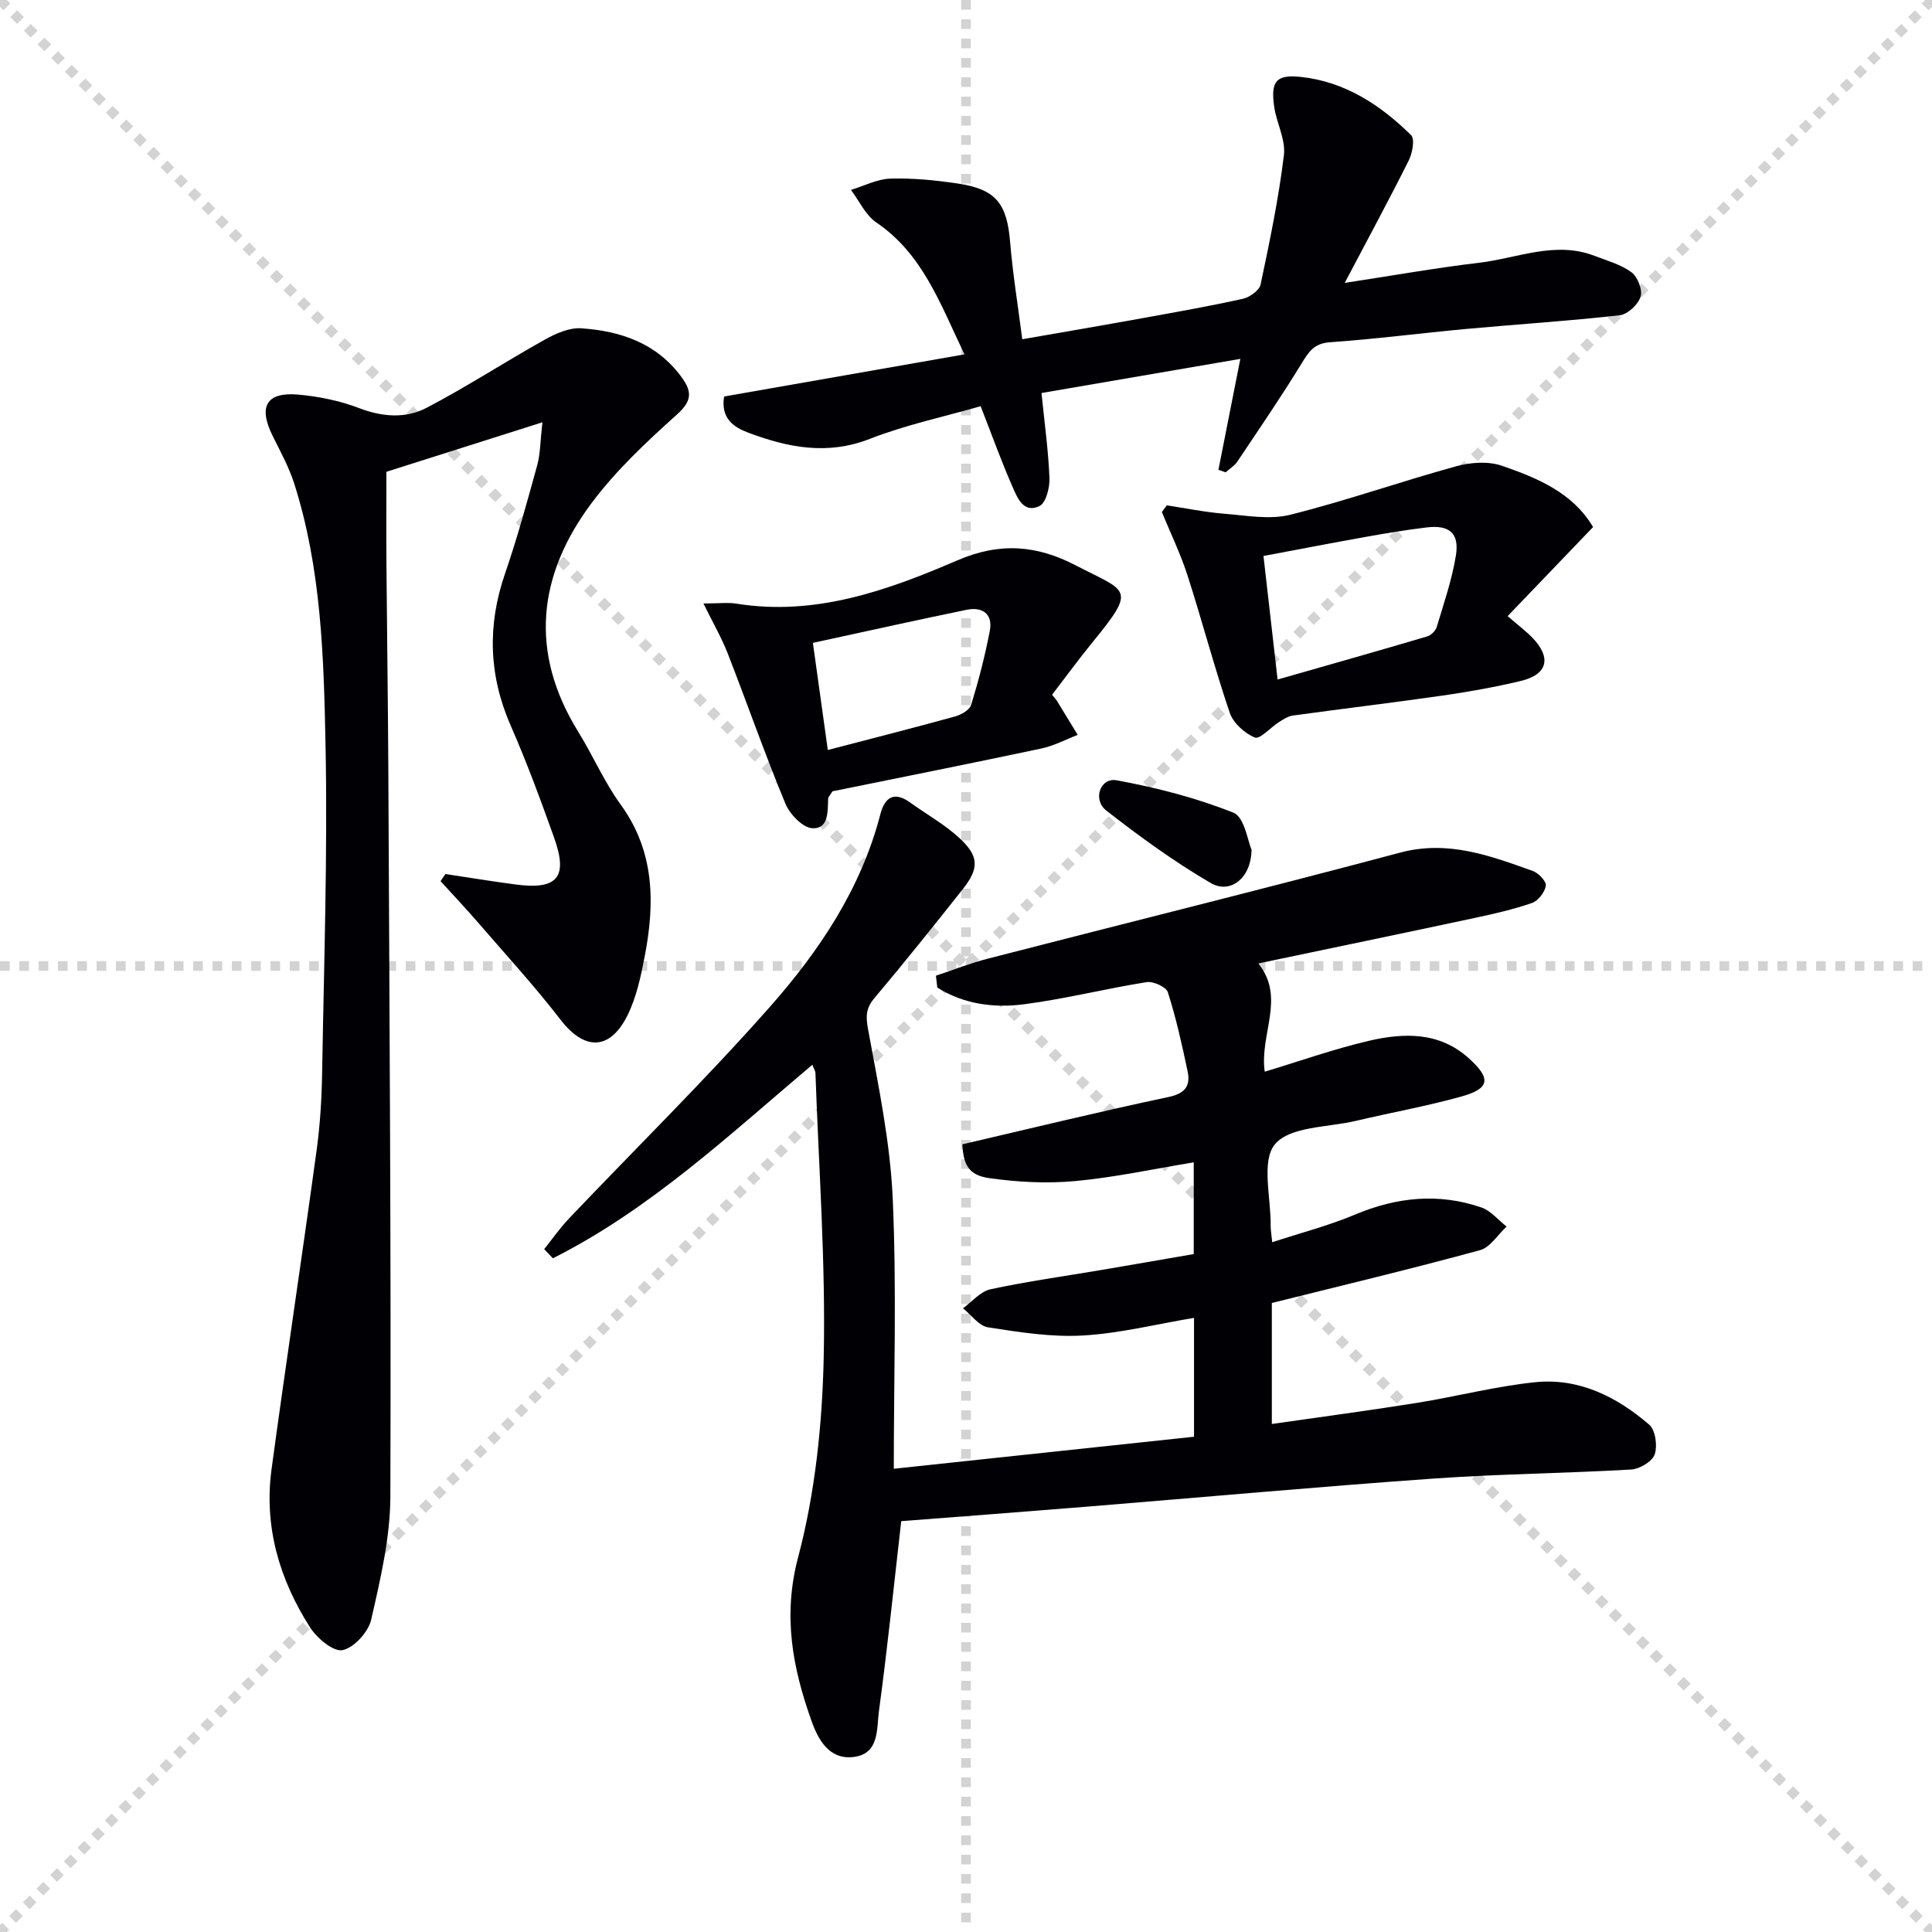
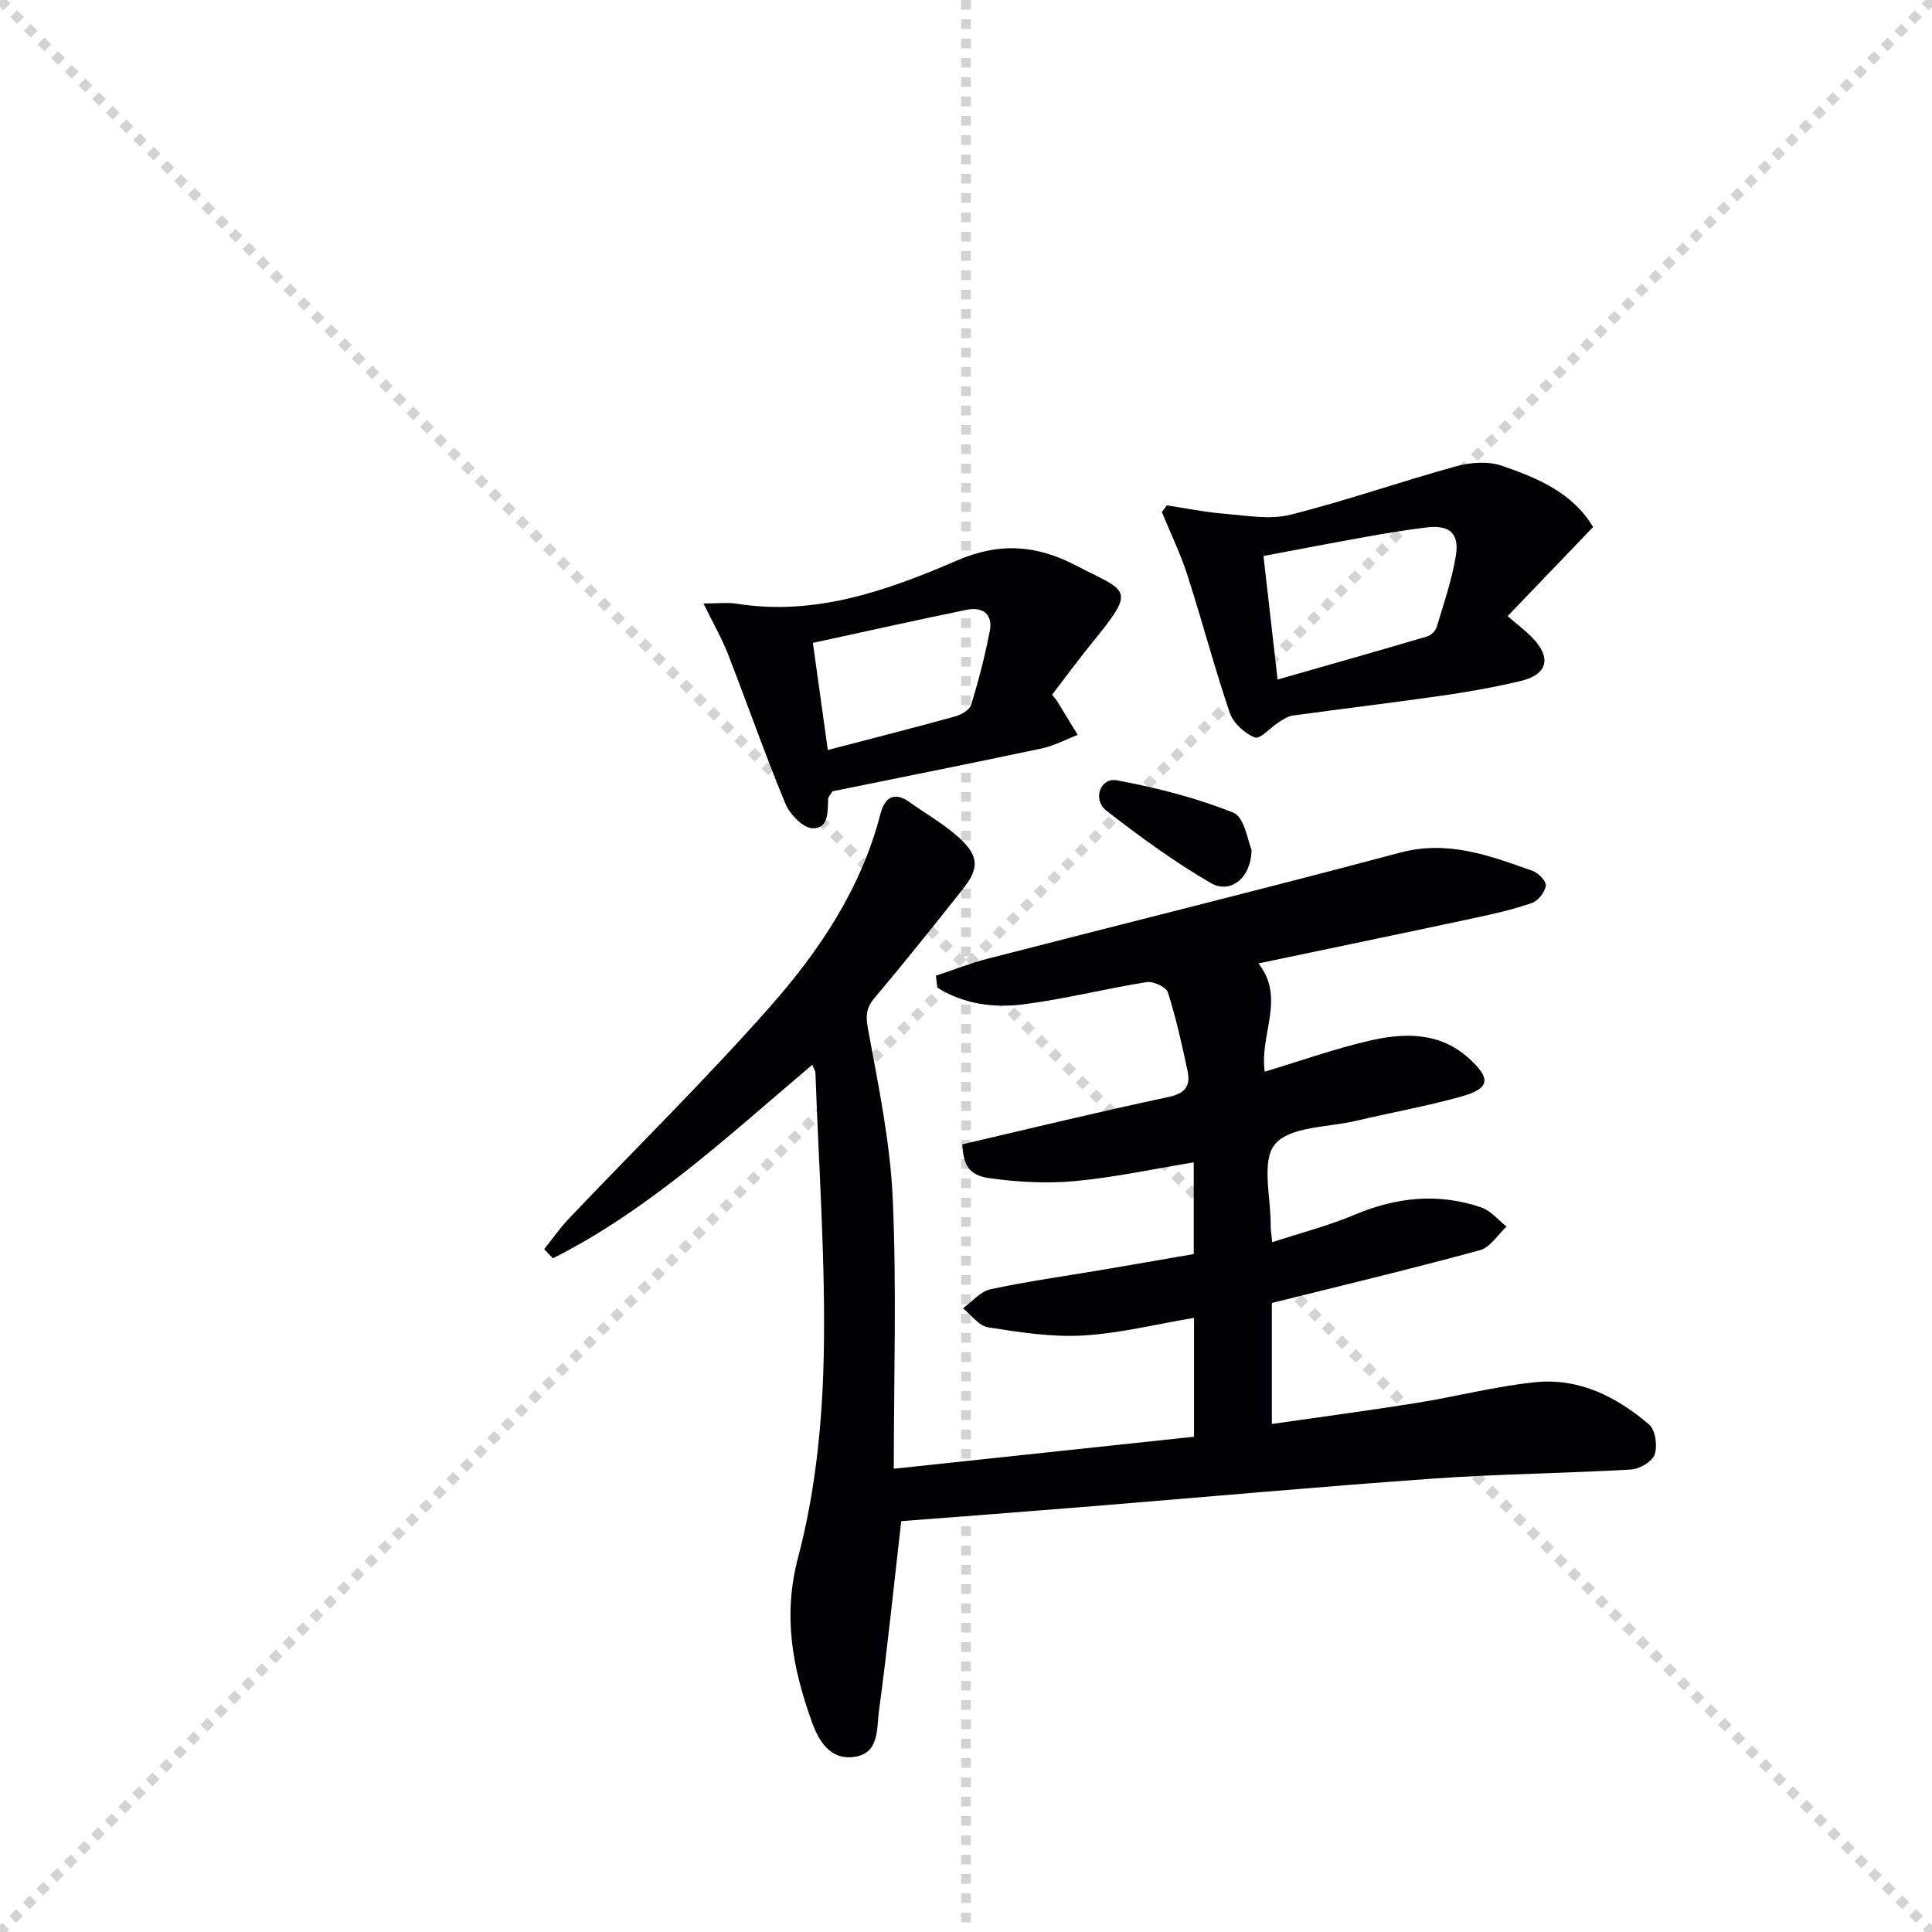
<svg xmlns="http://www.w3.org/2000/svg" enable-background="new 0 0 400 400" viewBox="0 0 400 400">
  <g stroke="lightgray" stroke-dasharray="1,1" stroke-width="1" transform="scale(2, 2)">
    <line x1="0" y1="0" x2="200" y2="200" />
    <line x1="200" y1="0" x2="0" y2="200" />
    <line x1="100" y1="0" x2="100" y2="200" />
-     <line x1="0" y1="100" x2="200" y2="100" />
  </g>
  <g fill="#010105">
    <path d="m193.77 202.01c3.59-1.19 7.13-2.6 10.78-3.54 28.43-7.33 56.94-14.38 85.31-21.94 9.93-2.65 18.61.63 27.48 3.79 1.19.42 2.85 2.17 2.71 3.06-.22 1.35-1.59 3.13-2.87 3.57-3.89 1.35-7.95 2.27-11.99 3.13-14.74 3.15-29.5 6.21-44.66 9.39 5.71 7.15.2 14.62 1.32 22.41 7.34-2.21 14.33-4.7 21.52-6.38 7.25-1.69 14.61-1.92 20.73 3.6 4.69 4.23 4.38 6.29-1.63 7.95-7.17 1.99-14.53 3.31-21.78 5.02-5.79 1.36-13.61 1.13-16.71 4.82-2.91 3.46-.82 11.13-.9 16.95-.01.81.15 1.63.32 3.35 5.95-1.95 11.71-3.44 17.14-5.72 8.63-3.63 17.31-4.52 26.16-1.48 1.96.67 3.49 2.61 5.22 3.96-1.82 1.68-3.39 4.31-5.51 4.89-14.21 3.87-28.53 7.3-43.09 10.93v25.05c10.19-1.47 20.13-2.78 30.04-4.37 8.19-1.31 16.28-3.44 24.51-4.28 9.05-.92 16.88 3.02 23.58 8.79 1.29 1.11 1.75 4.4 1.13 6.17-.51 1.47-3.12 3.02-4.89 3.12-13.61.79-27.26.91-40.86 1.87-23.87 1.69-47.7 3.86-71.55 5.8-12.91 1.05-25.82 2.02-38.69 3.02-1.5 13.07-2.84 26.24-4.62 39.36-.49 3.61.14 8.79-5.21 9.46-5.06.64-7.35-3.54-8.75-7.47-3.91-11-5.99-21.72-2.76-33.91 3.53-13.34 4.99-27.51 5.29-41.36.42-19.6-1.03-39.23-1.71-58.85-.01-.43-.31-.85-.65-1.72-17.26 14.58-33.63 29.96-53.71 40.07-.6-.63-1.2-1.27-1.8-1.9 1.71-2.13 3.27-4.39 5.15-6.36 13.87-14.59 28.25-28.72 41.57-43.79 10.25-11.6 18.9-24.5 22.88-39.9.9-3.46 2.83-4.83 6.17-2.41 3.37 2.43 7.06 4.48 10.1 7.26 4.19 3.82 4.23 6.35.75 10.73-5.99 7.56-12.02 15.1-18.24 22.48-1.83 2.17-1.81 3.85-1.3 6.62 2.12 11.57 4.56 23.21 5.08 34.9.83 18.59.22 37.25.22 55.94 21.41-2.28 41.61-4.44 62.16-6.63 0-8.22 0-16.3 0-24.61-7.74 1.29-15.33 3.21-23.01 3.65-6.5.38-13.14-.68-19.63-1.69-1.89-.29-3.47-2.57-5.2-3.94 1.89-1.36 3.61-3.49 5.7-3.94 7.62-1.64 15.36-2.71 23.05-4.01 6.21-1.05 12.42-2.14 19.03-3.28 0-6.33 0-12.53 0-18.99-8.27 1.36-16.37 3.12-24.56 3.88-5.87.54-11.93.22-17.78-.61-4.3-.61-5.34-2.8-5.57-7 14.27-3.32 28.44-6.78 42.7-9.8 3.53-.75 4.57-2.37 3.93-5.39-1.16-5.48-2.38-10.97-4.08-16.3-.35-1.1-3.02-2.31-4.4-2.09-8.5 1.35-16.89 3.49-25.42 4.59-6.2.8-12.47-.02-17.91-3.47-.09-.82-.19-1.64-.29-2.45z" />
-     <path d="m92.22 180.96c4.86.73 9.71 1.53 14.58 2.17 8.62 1.13 10.85-1.49 7.93-9.68-2.79-7.82-5.67-15.63-9-23.23-4.56-10.43-4.86-20.76-1.16-31.49 2.54-7.37 4.59-14.91 6.66-22.43.64-2.31.61-4.81 1.07-8.87-11.58 3.68-22 6.98-32.3 10.25 0 6.48-.04 12.91.01 19.33.11 14.16.32 28.32.39 42.47.23 50.13.59 100.26.42 150.39-.03 8.51-2.06 17.09-3.97 25.46-.58 2.55-3.55 5.83-5.93 6.31-1.9.39-5.31-2.48-6.75-4.74-6.33-9.92-9.55-20.86-7.95-32.7 2.98-22.03 6.31-44 9.33-66.03.72-5.26 1.05-10.6 1.14-15.91.38-22.8 1.16-45.61.7-68.4-.36-18.05-.9-36.25-6.47-53.73-1.1-3.44-2.88-6.67-4.49-9.92-2.99-6.05-1.28-9.1 5.34-8.51 4.25.38 8.6 1.27 12.57 2.79 4.85 1.86 9.67 2.2 14.01-.07 8.33-4.36 16.24-9.52 24.46-14.11 2.27-1.27 5.08-2.51 7.54-2.34 8.15.57 15.58 3.05 20.75 10.1 2.27 3.1 2.14 4.99-1.01 7.81-6.28 5.64-12.56 11.52-17.59 18.25-11.18 14.94-12.98 30.9-2.78 47.38 3.06 4.94 5.38 10.39 8.78 15.06 7.05 9.71 7.11 20.34 5 31.33-.81 4.2-1.72 8.57-3.6 12.35-3.66 7.33-8.93 7.25-13.83.89-5.37-6.96-11.33-13.46-17.08-20.12-2.52-2.92-5.18-5.73-7.78-8.59.34-.48.68-.98 1.01-1.47z" />
-     <path d="m252.26 97.27c1.48-7.48 2.95-14.95 4.54-22.97-13.95 2.4-27.74 4.76-41.17 7.07.62 6.16 1.42 11.88 1.65 17.63.08 1.97-.73 5.13-2.08 5.78-3.32 1.59-4.59-1.77-5.6-4.07-2.26-5.14-4.16-10.44-6.57-16.61-7.56 2.18-15.5 3.85-22.96 6.77-8.8 3.44-16.96 1.78-25.15-1.29-2.97-1.11-5.75-2.92-5-7.49 16.23-2.85 32.61-5.72 49.76-8.72-5.09-10.66-8.7-20.83-18.26-27.32-2.24-1.52-3.52-4.45-5.24-6.73 2.73-.83 5.44-2.26 8.18-2.34 4.62-.14 9.3.33 13.89 1.01 7.97 1.18 10.23 4.14 10.89 12.17.54 6.55 1.61 13.06 2.51 20.08 8.94-1.56 17.07-2.95 25.18-4.42 6.85-1.24 13.71-2.45 20.5-3.96 1.41-.32 3.4-1.73 3.66-2.95 1.88-8.88 3.74-17.8 4.83-26.79.39-3.22-1.54-6.67-2.02-10.07-.74-5.21.41-6.66 5.48-6.13 9.14.96 16.5 5.79 22.87 12.06.81.8.28 3.72-.48 5.23-4.07 8.14-8.4 16.14-13.26 25.36 10.24-1.56 19.01-3.13 27.85-4.17 7.91-.94 15.72-4.57 23.87-1.43 2.62 1.01 5.47 1.78 7.66 3.41 1.27.94 2.32 3.65 1.88 5.05-.52 1.62-2.68 3.66-4.32 3.84-10.55 1.19-21.16 1.86-31.74 2.83-9.42.87-18.81 2.1-28.25 2.76-3.25.23-4.36 1.9-5.83 4.31-4.24 6.94-8.84 13.65-13.36 20.41-.59.88-1.6 1.48-2.42 2.21-.51-.18-1-.35-1.49-.52z" />
    <path d="m329.83 109.12c-6.04 6.3-11.74 12.24-17.69 18.44 2.2 1.9 3.77 3.08 5.12 4.47 4.01 4.14 3.17 7.62-2.38 8.95-5.32 1.27-10.73 2.24-16.14 3.02-10.35 1.49-20.73 2.72-31.09 4.15-1 .14-1.97.79-2.86 1.36-1.74 1.1-3.93 3.61-4.99 3.18-2.12-.85-4.46-2.99-5.19-5.11-3.2-9.41-5.72-19.04-8.77-28.51-1.44-4.46-3.51-8.71-5.29-13.06.34-.46.68-.92 1.02-1.38 3.99.6 7.97 1.42 11.98 1.74 4.53.36 9.34 1.27 13.6.2 11.55-2.89 22.83-6.87 34.32-10.03 2.97-.82 6.62-1.09 9.45-.12 7.36 2.54 14.68 5.55 18.91 12.7zm-65.32 31.57c10.72-3.07 20.86-5.93 30.96-8.92.81-.24 1.75-1.16 1.99-1.96 1.47-4.9 3.16-9.79 3.97-14.81.74-4.63-1.37-6.37-6.06-5.8-4.26.51-8.51 1.22-12.74 1.98-6.93 1.24-13.85 2.58-21.04 3.93.96 8.48 1.86 16.34 2.92 25.58z" />
    <path d="m217.82 143.84c.73.9.85 1.02.94 1.16 1.46 2.38 2.92 4.77 4.37 7.15-2.5.96-4.93 2.27-7.52 2.82-14.57 3.09-29.18 6-43.26 8.86-.57.94-.88 1.22-.89 1.5-.11 2.66.15 6.3-3.26 6.15-1.98-.09-4.68-2.89-5.58-5.07-4.25-10.25-7.91-20.74-11.94-31.09-1.26-3.22-3.01-6.25-5.04-10.38 3.26 0 5.09-.24 6.84.04 16.32 2.63 31.32-2.75 45.67-8.94 9.04-3.9 16.63-3.1 24.58 1.02 10.68 5.53 12.7 4.61 3.54 15.82-2.91 3.56-5.63 7.29-8.45 10.96zm-46.43 11.44c9.11-2.38 17.74-4.57 26.32-6.94 1.28-.35 3.03-1.34 3.36-2.41 1.54-5.03 2.87-10.15 3.86-15.32.67-3.51-1.53-5.03-4.79-4.36-10.52 2.16-20.99 4.5-31.84 6.85.97 7.05 1.97 14.22 3.09 22.18z" />
    <path d="m259.12 175.91c-.07 5.96-4.44 9.25-8.45 6.91-7.56-4.41-14.71-9.61-21.62-15-2.92-2.28-1.23-6.9 2.15-6.27 8.21 1.52 16.44 3.62 24.17 6.71 2.29.91 2.96 5.9 3.75 7.65z" />
  </g>
</svg>